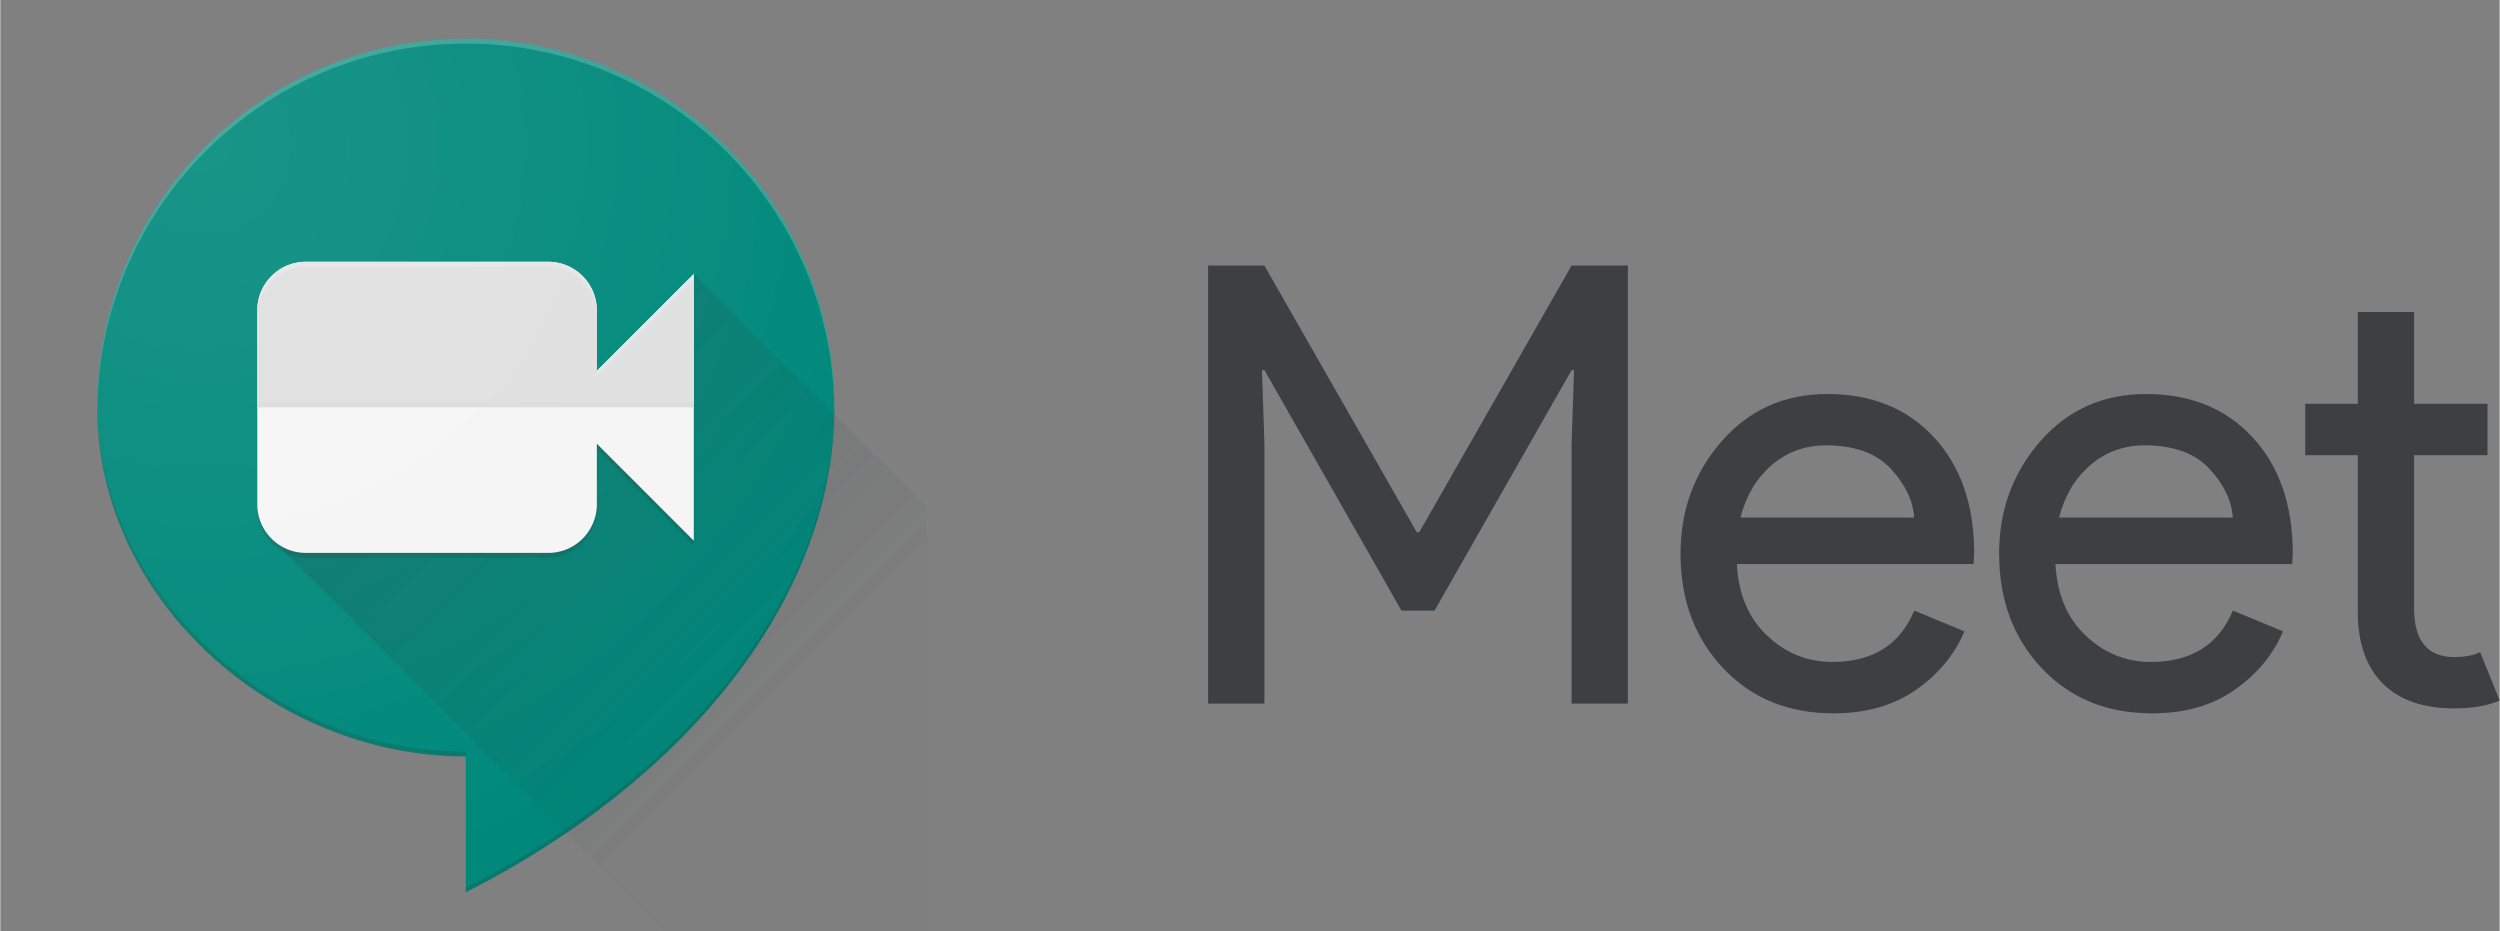
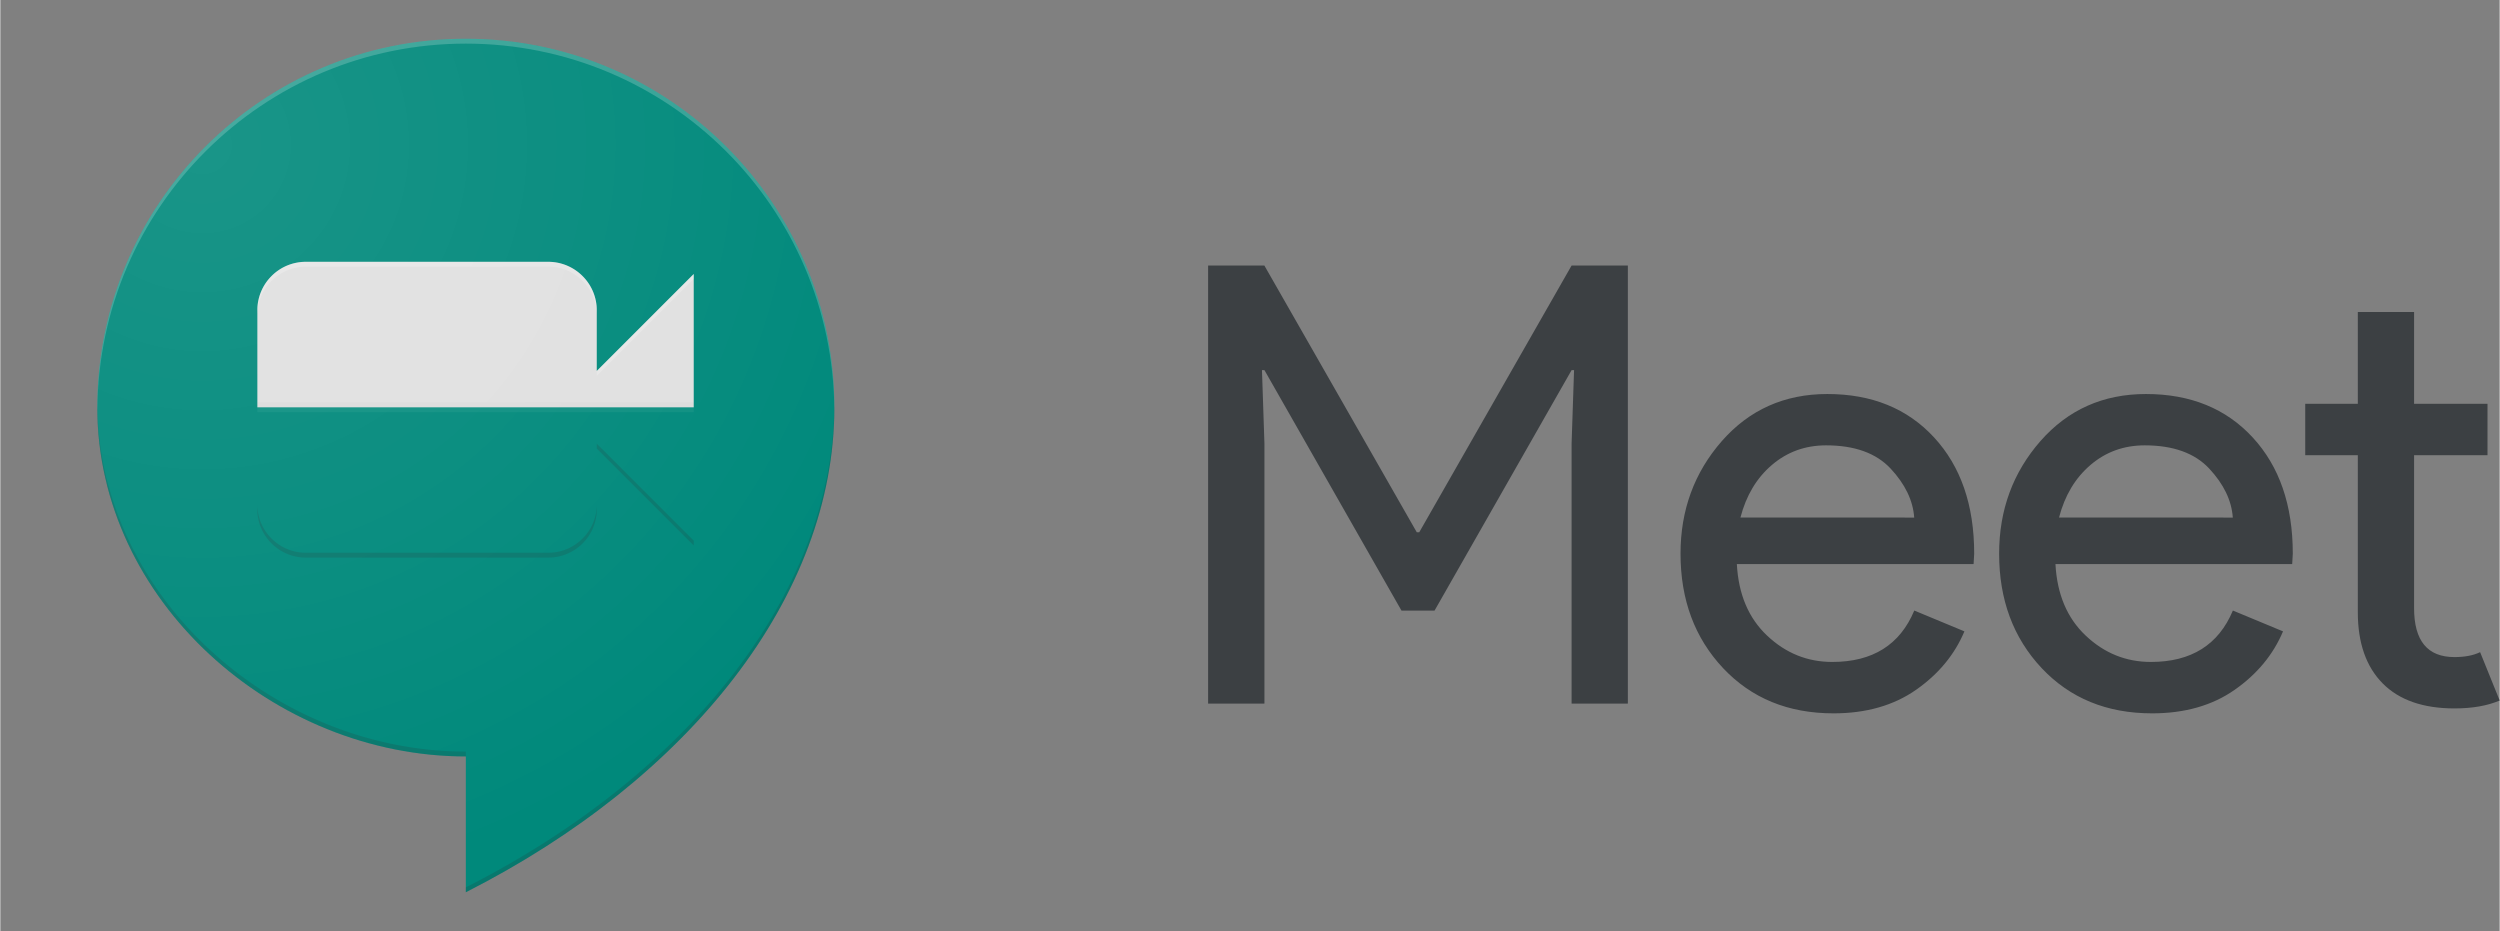
<svg xmlns="http://www.w3.org/2000/svg" viewBox="0 0 375.84 140" width="2500" height="931">
  <rect x="0" y="0" width="375.84" height="140" fill="#808080" stroke="none" />
  <linearGradient id="b" gradientTransform="matrix(1 0 0 -1 0 142)" gradientUnits="userSpaceOnUse" x1="69.396" x2="117.337" y1="84.034" y2="36.093">
    <stop offset="0" stop-color="#263238" stop-opacity=".2" />
    <stop offset="1" stop-color="#263238" stop-opacity=".02" />
  </linearGradient>
  <radialGradient id="c" cx="30.382" cy="120.246" gradientTransform="matrix(1 0 0 -1 0 142)" gradientUnits="userSpaceOnUse" r="113.159">
    <stop offset="0" stop-color="#fff" stop-opacity=".1" />
    <stop offset="1" stop-color="#fff" stop-opacity="0" />
  </radialGradient>
  <path d="M181.62 105.8V39.93h8.46L213 80.04h.37l22.91-40.11h8.46v65.87h-8.46V66.7l.37-11.04h-.37l-20.61 36.16h-4.97l-20.61-36.16h-.37l.37 11.04v39.1zm94.04 1.47c-6.81 0-12.34-2.27-16.61-6.81-4.26-4.54-6.39-10.27-6.39-17.2 0-6.56 2.07-12.2 6.21-16.93 4.14-4.72 9.43-7.08 15.87-7.08 6.68 0 12.04 2.18 16.05 6.53 4.02 4.36 6.03 10.18 6.03 17.48l-.09 1.56h-35.6c.24 4.54 1.76 8.13 4.55 10.76 2.79 2.64 6.06 3.96 9.8 3.96 6.07 0 10.18-2.58 12.33-7.73l7.54 3.13c-1.47 3.5-3.9 6.43-7.27 8.79-3.38 2.36-7.52 3.54-12.42 3.54zm12.14-29.44c-.18-2.58-1.37-5.03-3.54-7.36-2.18-2.33-5.41-3.5-9.71-3.5-3.13 0-5.84.98-8.14 2.94s-3.88 4.6-4.74 7.91zm35.77 29.44c-6.81 0-12.34-2.27-16.61-6.81-4.26-4.54-6.39-10.27-6.39-17.2 0-6.56 2.07-12.2 6.21-16.93 4.14-4.72 9.43-7.08 15.87-7.08 6.68 0 12.04 2.18 16.05 6.53 4.02 4.36 6.03 10.18 6.03 17.48l-.09 1.56h-35.6c.24 4.54 1.76 8.13 4.55 10.76 2.79 2.64 6.06 3.96 9.8 3.96 6.07 0 10.18-2.58 12.33-7.73l7.54 3.13c-1.47 3.5-3.9 6.43-7.27 8.79s-7.51 3.54-12.42 3.54zm12.14-29.44c-.18-2.58-1.37-5.03-3.54-7.36-2.18-2.33-5.41-3.5-9.71-3.5-3.13 0-5.84.98-8.14 2.94s-3.88 4.6-4.74 7.91zm33.34 28.7c-4.72 0-8.33-1.26-10.81-3.77s-3.73-6.07-3.73-10.67V68.45h-7.91v-7.73h7.91v-13.8h8.46v13.8h11.04v7.73h-11.04v23c0 4.91 2.02 7.36 6.07 7.36 1.53 0 2.82-.24 3.86-.74l2.94 7.27c-1.83.79-4.1 1.19-6.79 1.19z" fill="#3c4043" />
-   <path d="M0 0h140v140H0z" fill="none" />
  <path d="M125.42 61.25c0-30.6-24.83-55.42-55.42-55.42S14.58 30.65 14.58 61.25c0 28.99 26.44 52.5 55.42 52.5v20.42c33.66-17.08 55.42-44.56 55.42-72.92z" fill="#00897b" />
-   <path clip-path="url(#a)" d="M104.27 41.2L97 61.25H56.88l-16.1 19.74L99.79 140h39.48V76.2z" fill="url(#b)" />
  <path d="M70 113.02c-28.87 0-55.2-23.32-55.41-52.16 0 .13-.01.26-.01.39 0 28.99 26.44 52.5 55.42 52.5zm0 20.42v.73c33.66-17.08 55.42-44.56 55.42-72.92 0-.12-.01-.24-.01-.35-.19 28.22-21.9 55.54-55.41 72.54zM82.4 83.12H45.94c-1.87 0-3.73-.71-5.16-2.14s-2.14-3.29-2.14-5.16v.73c0 1.87.71 3.73 2.14 5.16s3.29 2.14 5.16 2.14H82.4c1.87 0 3.73-.71 5.16-2.14a7.285 7.285 0 0 0 2.14-5.16v-.73c0 1.87-.71 3.73-2.14 5.16s-3.3 2.14-5.16 2.14zm7.29-15.67l14.58 14.58v-.73L89.69 66.72z" fill="#263238" opacity=".2" />
-   <path d="M89.69 55.78v-9.11c0-1.87-.71-3.73-2.14-5.16a7.285 7.285 0 0 0-5.16-2.14H45.94c-1.87 0-3.73.71-5.16 2.14a7.285 7.285 0 0 0-2.14 5.16v29.17c0 1.87.71 3.73 2.14 5.16s3.29 2.14 5.16 2.14H82.4c1.87 0 3.73-.71 5.16-2.14a7.285 7.285 0 0 0 2.14-5.16v-9.11l14.58 14.58V41.2z" fill="#f5f5f5" />
  <path d="M38.65 46.67v14.58h65.62V41.2L89.69 55.78v-9.11c0-1.87-.71-3.73-2.14-5.16a7.285 7.285 0 0 0-5.16-2.14H45.94c-1.87 0-3.73.71-5.16 2.14a7.275 7.275 0 0 0-2.13 5.16z" fill="#e0e0e0" />
  <path d="M38.65 60.52h65.62v.73H38.65z" fill="#212121" fill-opacity=".02" />
  <g fill="#fff">
    <path d="M38.65 61.25h65.62v.73H38.65z" fill-opacity=".05" />
    <path d="M45.94 40.1H82.4c1.87 0 3.73.71 5.16 2.14a7.285 7.285 0 0 1 2.14 5.16v-.73c0-1.87-.71-3.73-2.14-5.16a7.285 7.285 0 0 0-5.16-2.14H45.94c-1.87 0-3.73.71-5.16 2.14a7.285 7.285 0 0 0-2.14 5.16v.73c0-1.87.71-3.73 2.14-5.16a7.302 7.302 0 0 1 5.16-2.14zm43.75 15.68v.73l14.58-14.58v-.73z" opacity=".2" />
    <path d="M70 6.56c30.47 0 55.22 24.62 55.41 55.06 0-.13.01-.25.01-.38 0-30.6-24.83-55.42-55.42-55.42S14.58 30.65 14.58 61.25c0 .12.01.23.01.34C14.8 31.17 39.54 6.56 70 6.56z" opacity=".2" />
  </g>
  <path d="M125.42 61.25c0-30.6-24.83-55.42-55.42-55.42S14.58 30.65 14.58 61.25c0 28.99 26.44 52.5 55.42 52.5v20.42c33.66-17.08 55.42-44.56 55.42-72.92z" fill="url(#c)" />
</svg>